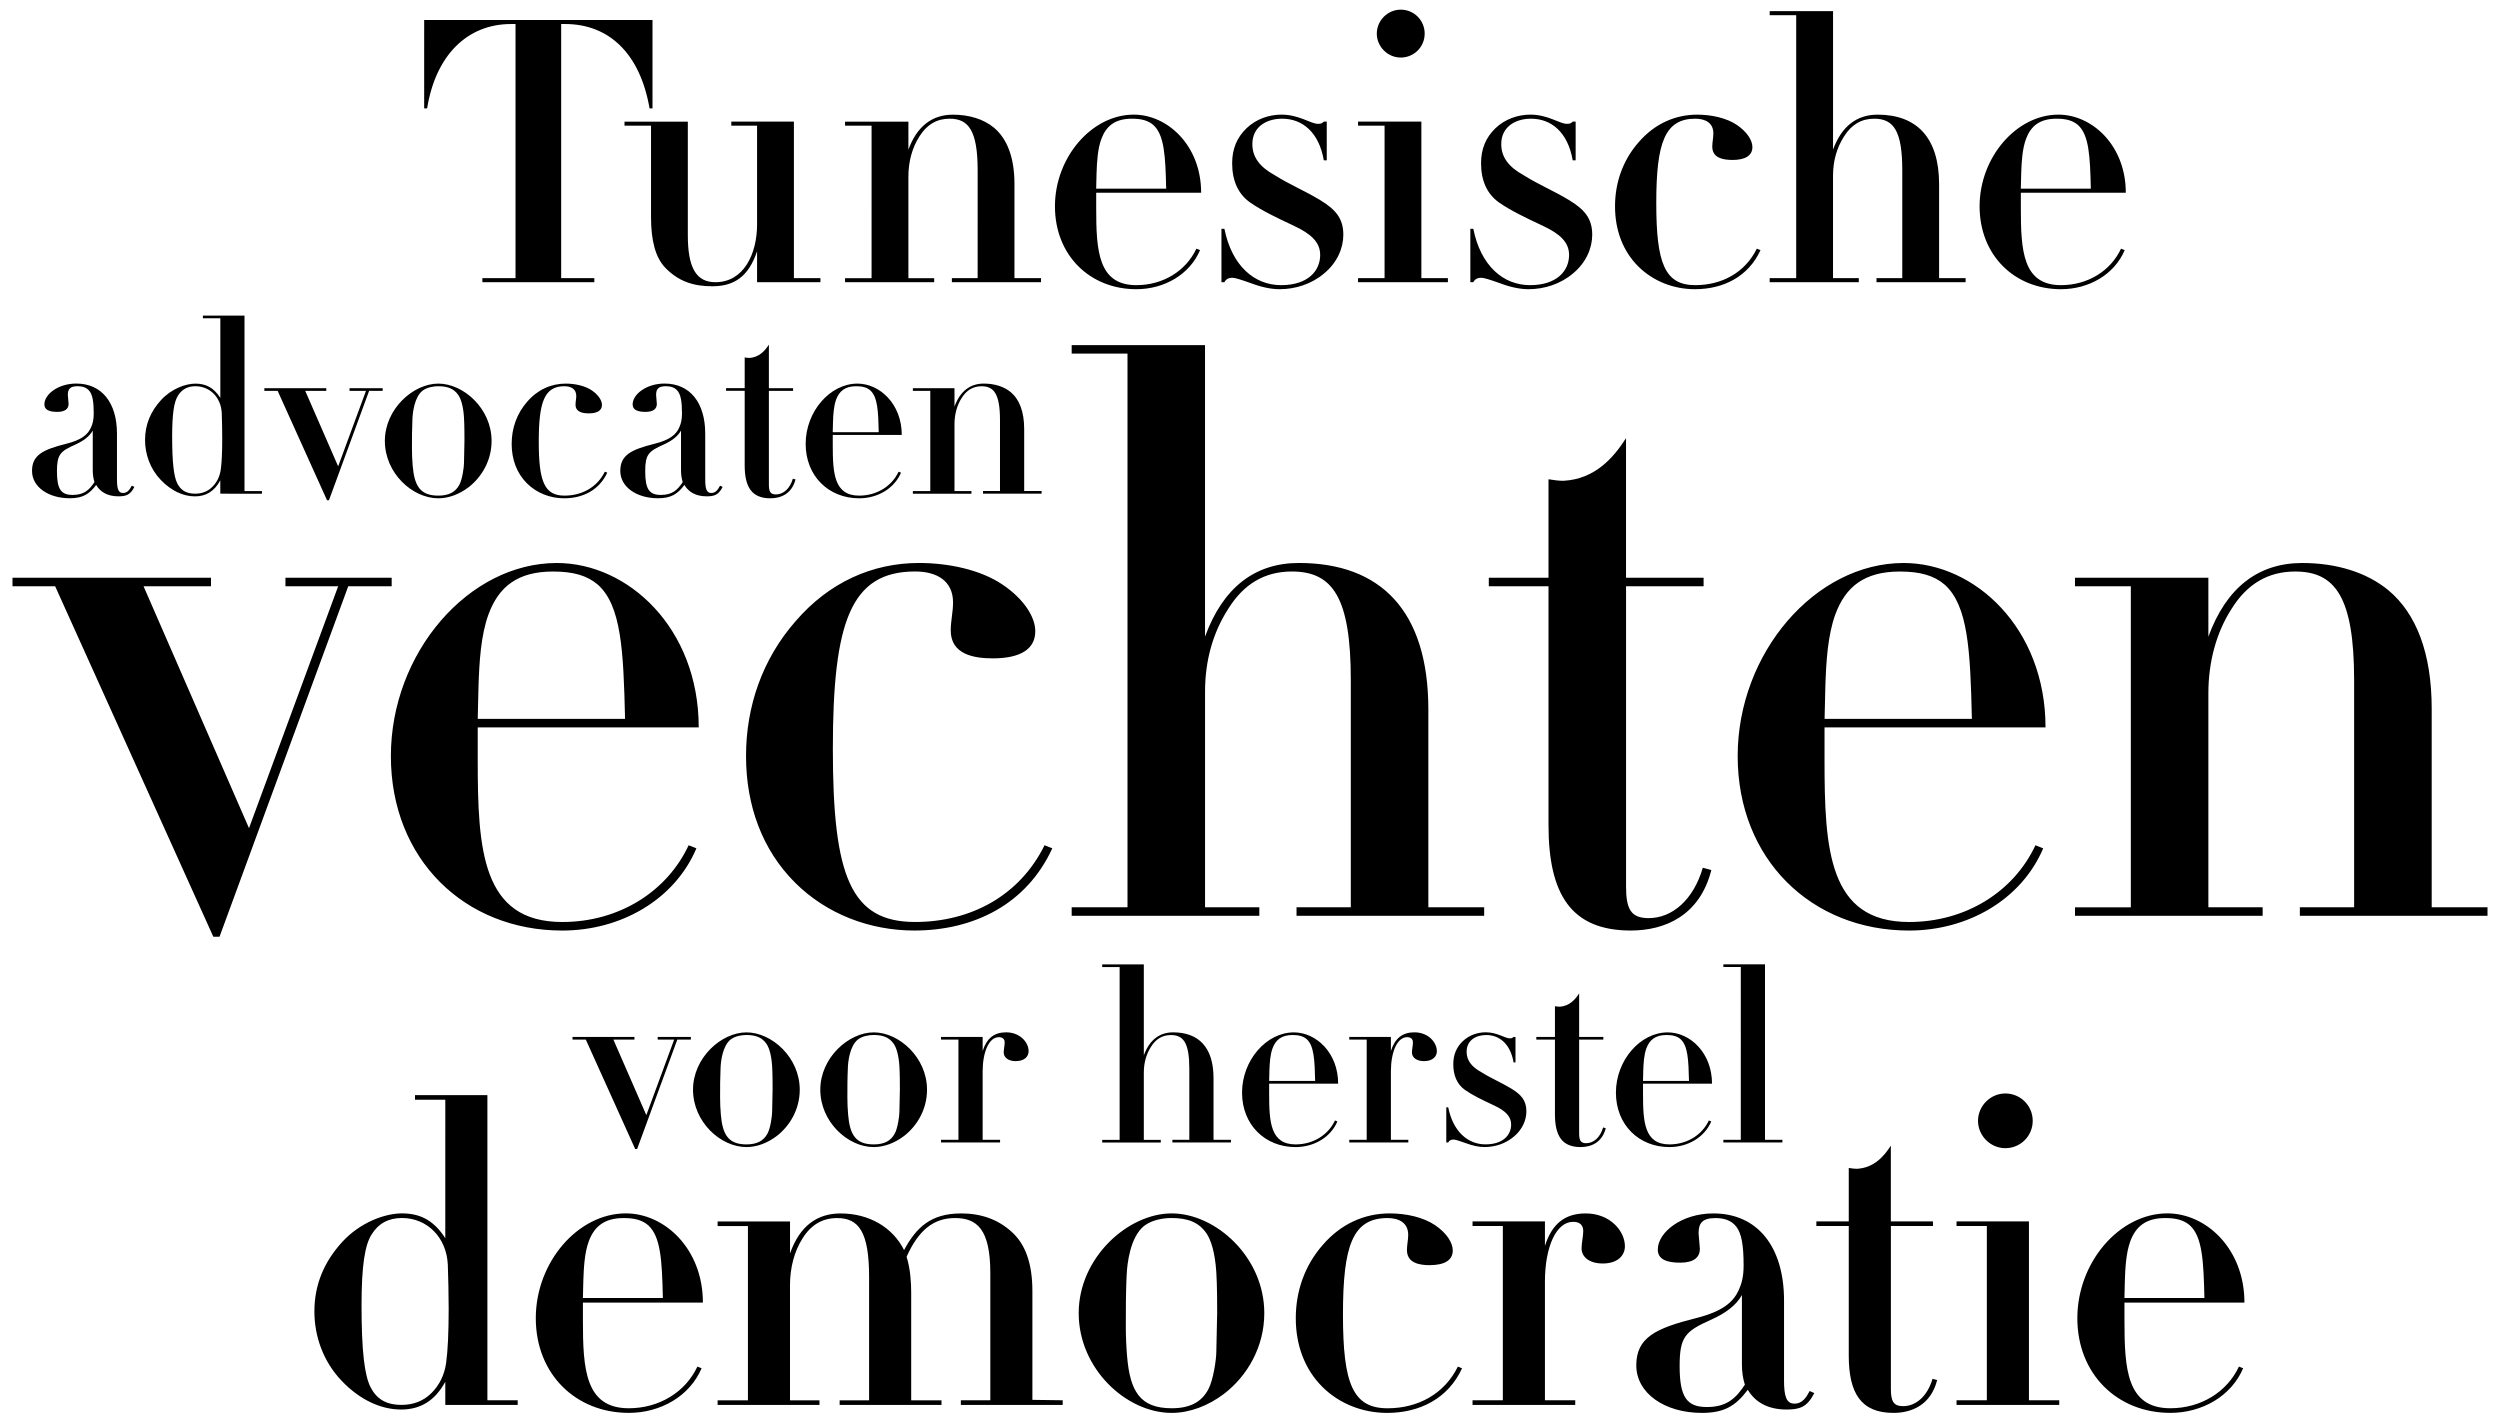
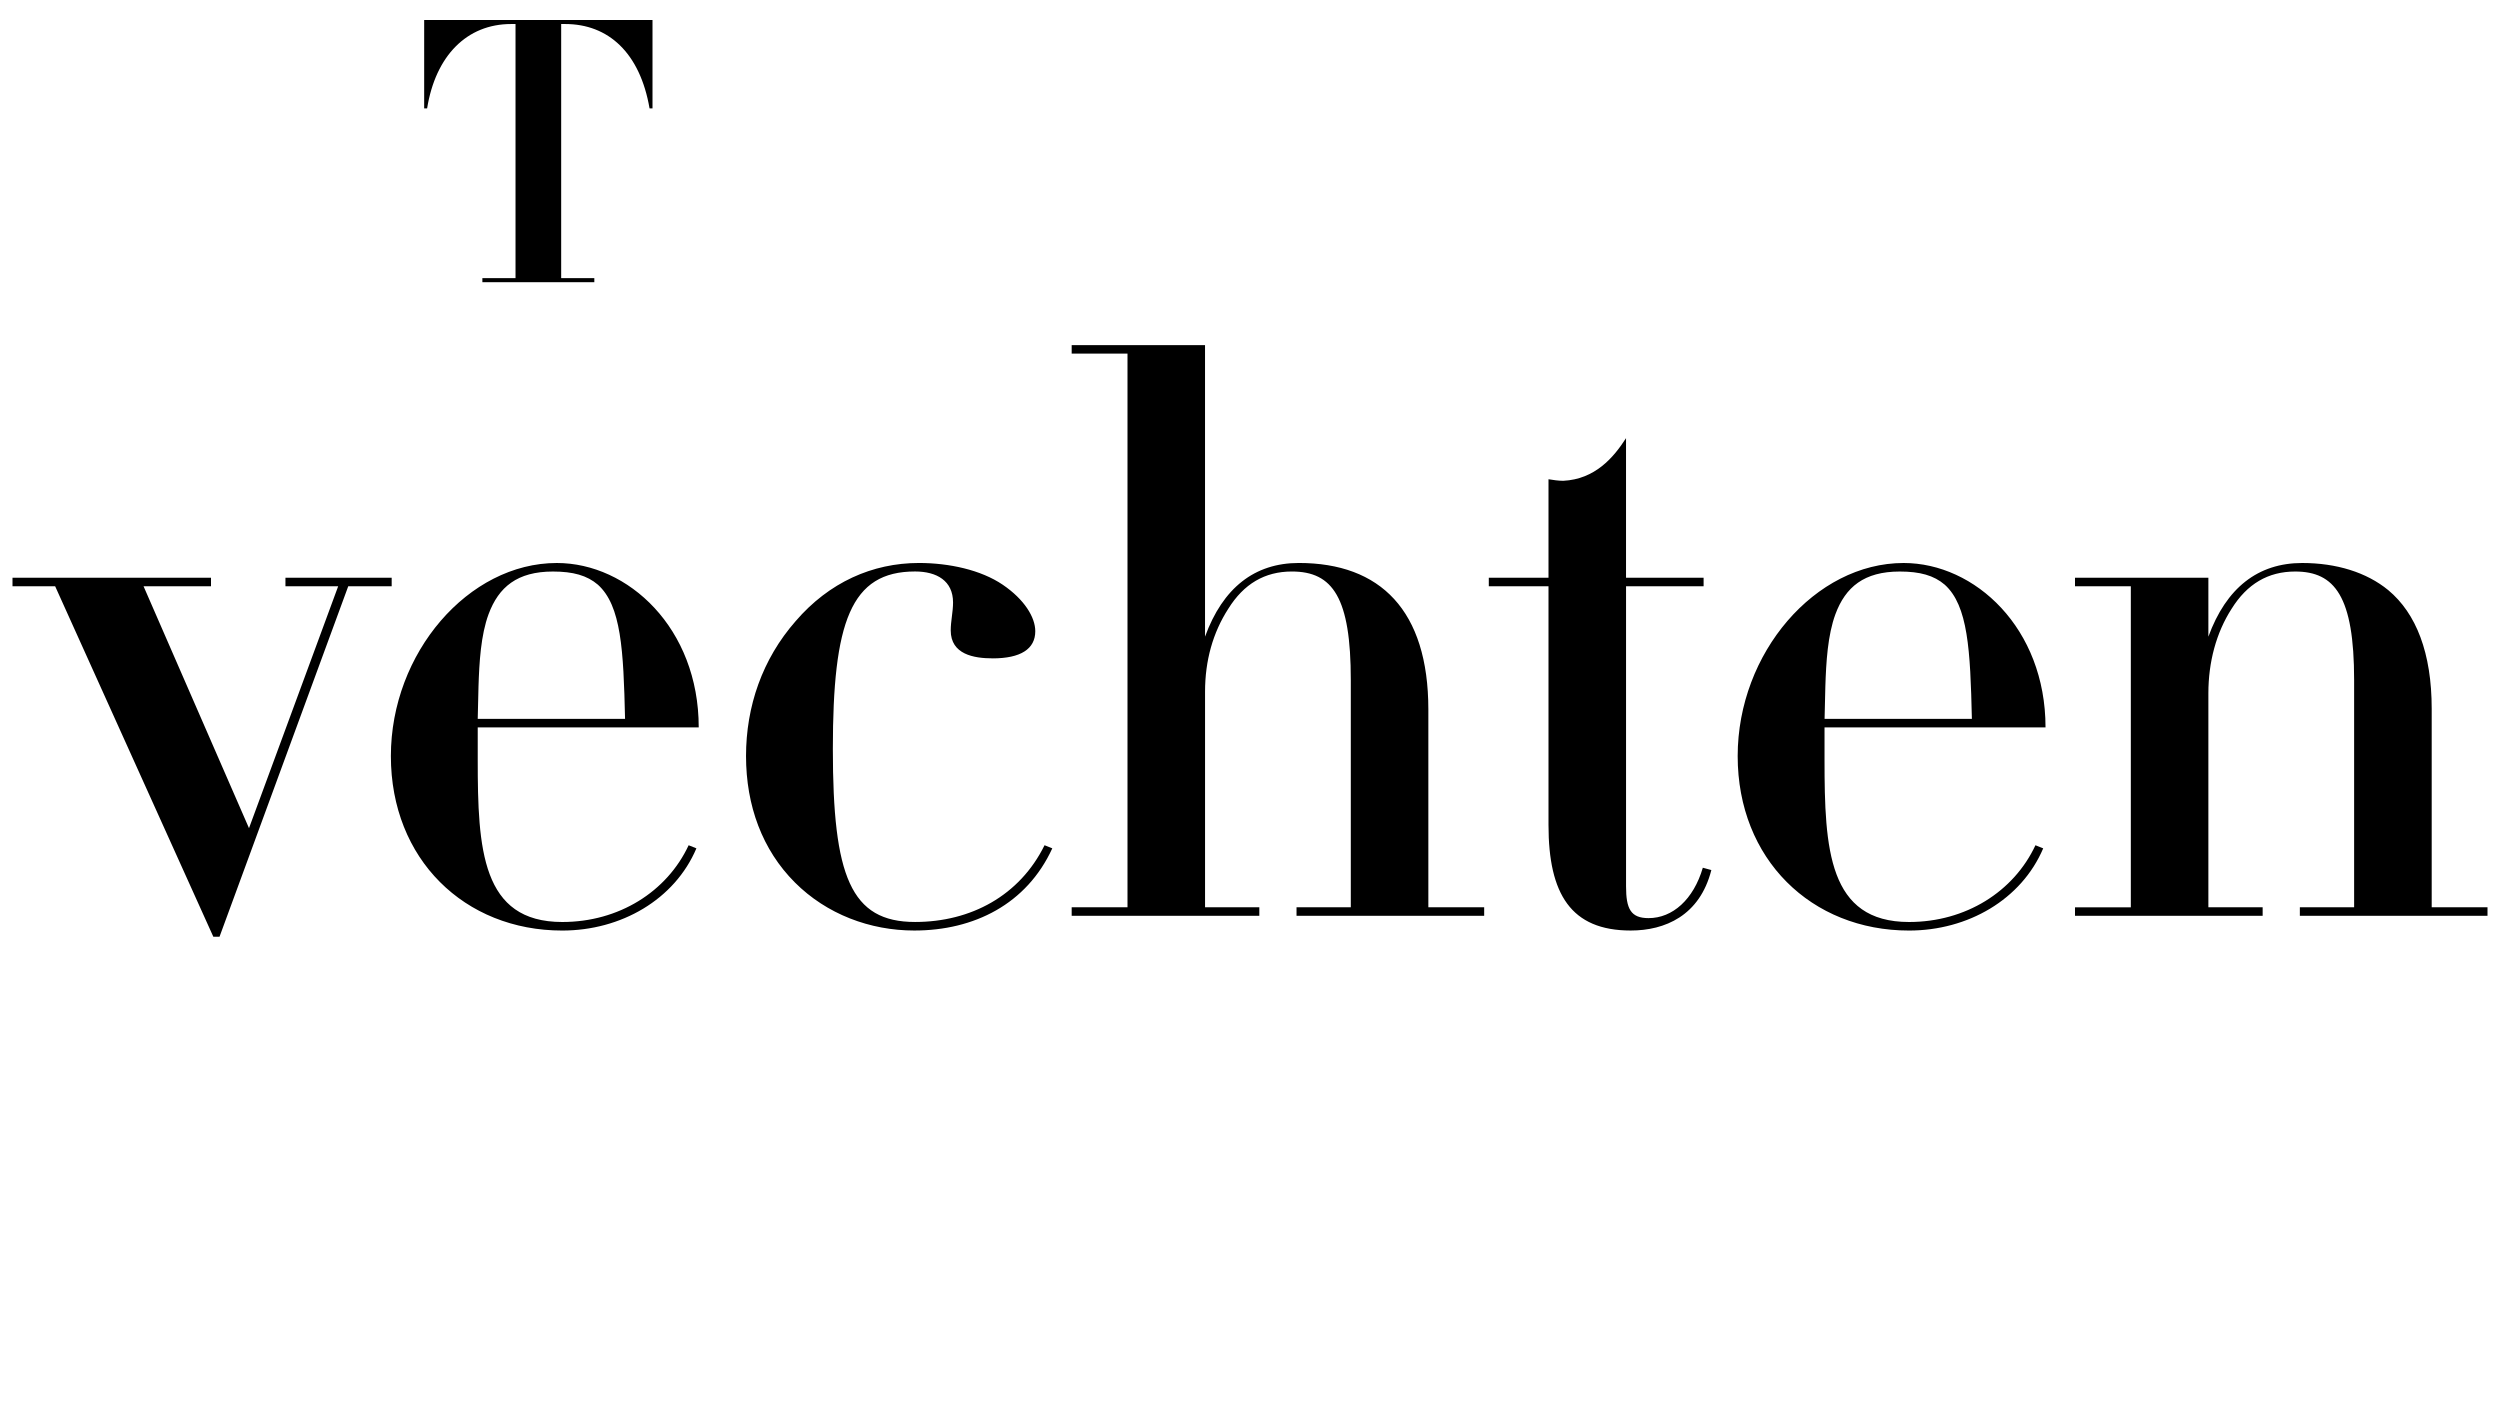
<svg xmlns="http://www.w3.org/2000/svg" id="a" viewBox="0 0 1000 566.63">
  <defs>
    <style>.b{fill:#000;stroke-width:0}</style>
  </defs>
  <path class="b" d="M84.4 231.09v3.41H57.42l42.18 96.77 35.67-96.77h-21.09v-3.41h42.49v3.41H139.3L87.81 374.69h-2.48L22.06 234.5H5v-3.41h79.4zm106.69 59.86v13.03c0 35.67 1.55 64.82 33.81 64.82 22.64 0 41.87-12.1 50.56-30.7l3.1 1.24c-8.68 20.47-30.09 32.88-53.66 32.88-39.08 0-68.55-28.53-68.55-69.79s31.02-77.23 66.38-77.23c28.53 0 56.76 26.05 56.76 65.76h-88.4zm58.93-3.41c-.62-27.61-1.55-45.28-10.86-53.66-4.34-3.72-9.93-5.27-17.99-5.27-14.27 0-21.71 6.2-25.74 17.06-3.1 8.38-3.72 19.23-4.03 28.85l-.31 13.03h58.93zm147.02-24.2c-7.45 0-16.75-1.55-16.75-11.17 0-3.72.93-7.44.93-11.17 0-8.68-6.51-12.41-15.2-12.41-25.74 0-32.88 20.16-32.88 71.03s7.13 69.17 32.88 69.17c22.33 0 41.87-10.54 51.8-30.7l3.1 1.24c-10.24 22.33-31.33 32.88-55.21 32.88-17.68 0-35.05-6.51-47.76-19.23-13.03-13.03-19.54-30.71-19.54-50.56s6.51-38.77 19.85-53.97c13.34-15.51 30.7-23.26 49.32-23.26 12.1 0 24.81 2.79 33.5 8.69 8.68 5.89 13.03 13.03 13.03 18.61 0 7.13-5.89 10.86-17.06 10.86zm84.97-125.3v116.62c7.13-19.54 19.85-29.47 37.53-29.47 32.57 0 51.8 18.92 51.8 58.62v79.09h22.33v3.41h-75.06v-3.41h21.71v-90.88c0-32.88-7.13-43.42-23.57-43.42-10.86 0-19.23 4.96-25.43 14.89-6.2 9.62-9.3 20.78-9.3 33.19v86.23h21.71v3.41h-75.06v-3.41H451V141.45h-22.33v-3.41h53.35zm168.41 93.05h31.02v3.41h-31.02v120.03c0 9 1.86 12.72 9 12.72 9.62 0 17.99-7.45 21.71-20.16l3.41.93c-4.65 18.3-18.61 24.19-32.26 24.19-23.88 0-32.88-14.58-32.88-42.18V234.5h-23.88v-3.41h23.88V191.7c1.86.31 4.03.62 5.89.62 12.72-.62 20.16-9.3 25.12-17.06v55.83zm79.39 59.86v13.03c0 35.67 1.55 64.82 33.81 64.82 22.64 0 41.87-12.1 50.56-30.7l3.1 1.24c-8.69 20.47-30.09 32.88-53.66 32.88-39.08 0-68.55-28.53-68.55-69.79s31.02-77.23 66.38-77.23c28.53 0 56.76 26.05 56.76 65.76h-88.4zm58.94-3.41c-.62-27.61-1.55-45.28-10.85-53.66-4.34-3.72-9.93-5.27-17.99-5.27-14.27 0-21.71 6.2-25.74 17.06-3.1 8.38-3.72 19.23-4.03 28.85l-.31 13.03h58.93zm183.92 75.37H995v3.41h-75.06v-3.41h21.71v-90.88c0-33.5-7.75-43.42-23.57-43.42-10.86 0-19.23 4.96-25.43 14.89-6.2 9.62-9.3 21.4-9.3 33.81v85.61h21.71v3.41H830v-3.41h22.33V234.51H830v-3.41h53.35v23.57c7.13-19.54 19.85-29.47 37.53-29.47 13.65 0 25.74 3.72 34.43 10.86 11.17 9.3 17.37 25.12 17.37 47.46v79.4zM261 7.99v35.36h-1.18c-3.83-22.24-16.5-33.74-33.73-33.74h-1.62v101.65h13.26v1.62h-44.78v-1.62h13.26V9.61h-1.77c-17.68 0-30.2 12.67-33.59 33.74h-1.18V7.99H261z" />
-   <path class="b" d="M275.13 48.65v45.37c0 12.96 3.24 18.86 11.05 18.86 11.34 0 16.65-11.34 16.65-23.13V50.27h-10.31v-1.62h25.04v62.61h10.61v1.62h-25.34v-12.37c-3.39 10.02-8.99 14-17.97 14-7.66 0-13.55-2.06-18.71-7.37-3.98-4.12-5.74-10.9-5.74-20.33V50.28H249.8v-1.62h25.34zm130.66 62.61h10.61v1.62h-35.65v-1.62h10.31V68.1c0-15.91-3.68-20.62-11.2-20.62-5.16 0-9.13 2.36-12.08 7.07-2.94 4.57-4.42 10.16-4.42 16.06v40.66h10.31v1.62h-35.65v-1.62h10.61V50.28h-10.61v-1.62h25.34v11.2c3.39-9.28 9.43-13.99 17.82-13.99 6.48 0 12.23 1.77 16.35 5.16 5.3 4.42 8.25 11.93 8.25 22.54v37.71zm32.69-34.18v6.19c0 16.94.74 30.79 16.06 30.79 10.76 0 19.89-5.75 24.01-14.59l1.47.59c-4.12 9.72-14.29 15.62-25.49 15.62-18.56 0-32.55-13.55-32.55-33.15s14.73-36.68 31.52-36.68c13.55 0 26.96 12.37 26.96 31.23h-41.98zm27.99-1.62c-.29-13.11-.74-21.51-5.16-25.48-2.06-1.77-4.71-2.5-8.54-2.5-6.78 0-10.31 2.95-12.23 8.1-1.47 3.98-1.77 9.13-1.92 13.7l-.15 6.19h27.99zm63.05-26.81h1.18v15.47h-1.18c-1.92-11.2-8.54-16.64-16.65-16.64-6.48 0-11.93 3.39-11.93 10.16 0 5.45 3.24 9.28 8.84 12.37 6.04 3.83 11.93 6.19 18.27 10.02 6.04 3.68 9.28 7.22 9.28 13.85 0 5.45-2.5 11.2-7.66 15.47-5.01 4.27-11.49 6.33-17.82 6.33-3.24 0-7.07-.74-11.34-2.36-4.13-1.47-6.48-2.21-7.51-2.21-1.62 0-2.65.59-3.24 1.77h-1.18V91.52h1.18c2.95 14.73 11.93 22.54 22.69 22.54s15.62-5.75 15.62-12.08c0-5.01-3.53-8.4-10.46-11.64-6.92-3.24-12.81-6.04-17.68-9.43-4.71-3.39-7.07-8.69-7.07-15.62 0-5.75 1.92-10.31 5.75-13.99 3.83-3.68 8.99-5.45 13.99-5.45 7.07 0 11.64 3.68 14.58 3.68 1.18 0 1.62-.15 2.36-.89zm39.03 0v62.61h10.61v1.62h-35.94v-1.62h10.61V50.27h-10.61v-1.62h25.34zm-8.25-25.63c-5.3 0-9.58-4.42-9.58-9.58s4.27-9.58 9.58-9.58 9.57 4.27 9.57 9.58-4.27 9.58-9.57 9.58zm68.78 25.63h1.18v15.47h-1.18c-1.92-11.2-8.54-16.64-16.65-16.64-6.48 0-11.93 3.39-11.93 10.16 0 5.45 3.24 9.28 8.84 12.37 6.04 3.83 11.93 6.19 18.27 10.02 6.04 3.68 9.28 7.22 9.28 13.85 0 5.45-2.5 11.2-7.66 15.47-5.01 4.27-11.49 6.33-17.82 6.33-3.24 0-7.07-.74-11.34-2.36-4.13-1.47-6.48-2.21-7.51-2.21-1.62 0-2.65.59-3.24 1.77h-1.18V91.52h1.18c2.95 14.73 11.93 22.54 22.69 22.54s15.62-5.75 15.62-12.08c0-5.01-3.53-8.4-10.46-11.64-6.92-3.24-12.81-6.04-17.68-9.43-4.71-3.39-7.07-8.69-7.07-15.62 0-5.75 1.92-10.31 5.75-13.99 3.83-3.68 8.99-5.45 13.99-5.45 7.07 0 11.64 3.68 14.58 3.68 1.18 0 1.62-.15 2.36-.89zm63.78 15.32c-3.54 0-7.95-.74-7.95-5.3 0-1.77.44-3.54.44-5.3 0-4.12-3.09-5.89-7.22-5.89-12.23 0-15.62 9.57-15.62 33.73s3.39 32.85 15.62 32.85c10.61 0 19.89-5.01 24.6-14.59l1.47.59c-4.86 10.61-14.88 15.62-26.22 15.62-8.4 0-16.64-3.09-22.69-9.13-6.19-6.19-9.28-14.58-9.28-24.01s3.09-18.41 9.43-25.63c6.34-7.36 14.58-11.05 23.42-11.05 5.75 0 11.79 1.33 15.91 4.13 4.12 2.8 6.19 6.19 6.19 8.84 0 3.39-2.8 5.16-8.1 5.16zm40.36-59.51v55.39c3.39-9.28 9.43-13.99 17.82-13.99 15.47 0 24.6 8.99 24.6 27.84v37.56h10.61v1.62H750.6v-1.62h10.31V68.1c0-15.62-3.39-20.62-11.2-20.62-5.16 0-9.13 2.36-12.08 7.07-2.94 4.57-4.42 9.87-4.42 15.76v40.95h10.31v1.62h-35.65v-1.62h10.61V6.08h-10.61V4.46h25.34zm75.12 72.62v6.19c0 16.94.74 30.79 16.06 30.79 10.75 0 19.89-5.75 24.01-14.59l1.47.59c-4.12 9.72-14.29 15.62-25.48 15.62-18.56 0-32.56-13.55-32.56-33.15s14.73-36.68 31.52-36.68c13.55 0 26.96 12.37 26.96 31.23h-41.98zm27.99-1.62c-.29-13.11-.74-21.51-5.16-25.48-2.06-1.77-4.71-2.5-8.54-2.5-6.78 0-10.31 2.95-12.23 8.1-1.47 3.98-1.77 9.13-1.92 13.7l-.15 6.19h27.99zM253.78 414.78v1.07h-8.42l13.17 30.2 11.13-30.2h-6.58v-1.07h13.26v1.07h-5.42l-16.07 43.76h-.77l-19.75-43.76h-5.32v-1.07h24.78zm56.82 39.69c-3.58 2.71-7.84 4.36-12 4.36-10.45 0-21.39-10.16-21.39-22.94s11.33-22.94 21.39-22.94 21.3 9.97 21.3 22.94c0 7.75-3.87 14.42-9.29 18.59zm-22.37-27.4c-.19 3.97-.19 7.94-.19 11.91 0 2.23.1 4.55.29 6.78.68 8.13 3 12 10.26 12 4.26 0 6.87-1.45 8.42-4.36 1.16-2.13 1.84-6.97 1.84-8.62l.19-9c0-1.65 0-6.2-.19-9.29-.29-4.65-1.26-7.46-2.23-8.91-1.84-2.71-4.46-3.58-8.13-3.58-1.74 0-4.45.39-6.29 1.84-3.19 2.61-3.87 8.71-3.97 11.23zm73.28 27.4c-3.58 2.71-7.84 4.36-12 4.36-10.45 0-21.39-10.16-21.39-22.94s11.33-22.94 21.39-22.94 21.3 9.97 21.3 22.94c0 7.75-3.87 14.42-9.29 18.59zm-22.36-27.4c-.2 3.97-.2 7.94-.2 11.91 0 2.23.1 4.55.29 6.78.68 8.13 3 12 10.26 12 4.26 0 6.87-1.45 8.42-4.36 1.16-2.13 1.84-6.97 1.84-8.62l.19-9c0-1.65 0-6.2-.19-9.29-.29-4.65-1.26-7.46-2.23-8.91-1.84-2.71-4.46-3.58-8.13-3.58-1.74 0-4.45.39-6.29 1.84-3.19 2.61-3.87 8.71-3.97 11.23zm67.17-2.61c-3 0-4.84-1.45-4.84-3.49 0-1.16.39-2.81.39-3.97 0-1.45-.87-2.13-2.32-2.13-3.97 0-6.49 5.91-6.49 13.75v27.3h6.97v1.06h-23.62v-1.06h6.97v-40.08h-6.97v-1.07h16.65v5.62c1.65-5.13 4.65-7.46 9.39-7.46 5.62 0 9 4.07 9 7.55 0 2.03-1.55 3.97-5.13 3.97zm51.21-38.72v36.4c2.23-6.1 6.2-9.2 11.71-9.2 10.17 0 16.17 5.91 16.17 18.3v24.69h6.97v1.06h-23.43v-1.06h6.78v-28.36c0-10.26-2.23-13.55-7.36-13.55-3.39 0-6 1.55-7.94 4.65-1.94 3-2.9 6.49-2.9 10.36v26.91h6.78V457h-23.43v-1.06h6.97v-69.12h-6.97v-1.06h16.65zm50.13 47.72v4.07c0 11.13.48 20.23 10.55 20.23 7.07 0 13.07-3.77 15.78-9.58l.97.39c-2.71 6.39-9.39 10.26-16.75 10.26-12.2 0-21.39-8.91-21.39-21.78s9.68-24.1 20.72-24.1c8.91 0 17.72 8.13 17.72 20.52h-27.59zm18.4-1.06c-.19-8.62-.48-14.13-3.39-16.75-1.36-1.16-3.1-1.65-5.61-1.65-4.45 0-6.78 1.94-8.04 5.32-.97 2.61-1.16 6-1.26 9l-.1 4.06h18.39zm43.56-7.94c-3 0-4.84-1.45-4.84-3.49 0-1.16.39-2.81.39-3.97 0-1.45-.87-2.13-2.32-2.13-3.97 0-6.49 5.91-6.49 13.75v27.3h6.97v1.06h-23.62v-1.06h6.97v-40.08h-6.97v-1.07h16.65v5.62c1.65-5.13 4.65-7.46 9.39-7.46 5.62 0 9 4.07 9 7.55 0 2.03-1.55 3.97-5.13 3.97zm35.81-9.68h.77v10.17h-.77c-1.26-7.36-5.62-10.94-10.94-10.94-4.26 0-7.84 2.23-7.84 6.68 0 3.58 2.13 6.1 5.81 8.13 3.97 2.52 7.84 4.07 12 6.58 3.97 2.42 6.1 4.74 6.1 9.1 0 3.58-1.64 7.36-5.03 10.16-3.29 2.81-7.55 4.16-11.72 4.16-2.13 0-4.65-.48-7.45-1.55-2.71-.97-4.26-1.45-4.94-1.45-1.06 0-1.74.39-2.13 1.16h-.77v-14.04h.77c1.94 9.68 7.84 14.81 14.91 14.81s10.26-3.77 10.26-7.94c0-3.29-2.32-5.52-6.87-7.65-4.55-2.13-8.42-3.97-11.62-6.2-3.1-2.23-4.65-5.71-4.65-10.26 0-3.78 1.26-6.78 3.78-9.2 2.52-2.42 5.9-3.58 9.2-3.58 4.65 0 7.65 2.42 9.58 2.42.77 0 1.06-.1 1.55-.58zm26.23 0h9.68v1.07h-9.68v37.46c0 2.81.58 3.97 2.81 3.97 3 0 5.62-2.32 6.78-6.29l1.06.29c-1.45 5.71-5.81 7.55-10.07 7.55-7.46 0-10.26-4.55-10.26-13.17v-29.82h-7.45v-1.07h7.45v-12.29c.58.1 1.26.2 1.84.2 3.97-.2 6.29-2.91 7.84-5.32v17.42zm25.55 18.68v4.07c0 11.13.48 20.23 10.55 20.23 7.07 0 13.07-3.77 15.78-9.58l.97.39c-2.71 6.39-9.39 10.26-16.75 10.26-12.2 0-21.39-8.91-21.39-21.78s9.68-24.1 20.72-24.1c8.91 0 17.72 8.13 17.72 20.52h-27.59zm18.39-1.06c-.19-8.62-.48-14.13-3.39-16.75-1.36-1.16-3.1-1.65-5.61-1.65-4.45 0-6.78 1.94-8.04 5.32-.97 2.61-1.16 6-1.26 9l-.1 4.06h18.39zm30.4-46.66v70.18h6.97v1.06h-23.62v-1.06h6.97V386.8h-6.97v-1.06H706zm-511.04 52.32v122.05h12.12v1.85h-28.96v-9.26c-4.21 7.75-10.1 11.11-17.68 11.11-8.08 0-16.5-3.87-23.74-11.45-7.41-7.74-10.94-17.84-10.94-27.78 0-10.94 4.04-20.03 11.11-27.78 7.24-7.91 17.17-11.45 23.91-11.45 7.41 0 12.79 2.86 17.34 9.93V439.9H166v-1.85h28.96zm-22.39 119.18c3.2-3.2 5.22-7.24 5.89-12.12.67-4.88 1.01-12.12 1.01-21.72 0-6.23-.17-12.12-.34-17.51-.51-10.94-8.25-18.69-18.35-18.69-5.39 0-9.43 2.19-12.12 6.57-2.69 4.21-4.04 12.29-4.04 28.45 0 18.01 1.18 27.78 3.53 32.49 2.36 4.71 6.06 7.24 12.46 7.24 4.71 0 8.75-1.51 11.95-4.71zm60.6-36.19v7.07c0 19.36.84 35.18 18.35 35.18 12.29 0 22.73-6.57 27.44-16.67l1.68.67c-4.71 11.11-16.33 17.85-29.12 17.85-21.21 0-37.2-15.49-37.2-37.88s16.84-41.92 36.03-41.92c15.49 0 30.81 14.14 30.81 35.69h-47.98zm31.98-1.85c-.34-14.98-.84-24.58-5.89-29.12-2.36-2.02-5.39-2.86-9.76-2.86-7.74 0-11.78 3.37-13.97 9.26-1.68 4.55-2.02 10.44-2.19 15.66l-.17 7.07h31.99zm119.19-33.84c8.08 0 14.81 2.35 20.37 7.41 5.39 4.88 8.25 12.46 8.25 23.74v43.43l12.12.17v1.85h-40.74v-1.85h11.79v-50.84c0-17.67-5.39-22.05-14.14-22.05s-14.65 5.05-19.36 15.49c1.52 4.71 1.85 10.44 1.85 14.31v43.1h12.12v1.85h-40.74v-1.85h11.78V510.8c0-18.18-4.21-23.57-12.79-23.57-5.89 0-10.44 2.69-13.8 8.08-3.37 5.22-5.05 11.95-5.05 18.69v46.13h11.79v1.85h-40.74v-1.85h12.12v-69.7h-12.12v-1.85h28.96v12.79c3.87-10.94 10.77-15.99 20.2-15.99 11.45 0 20.87 5.55 25.42 14.65 4.88-9.09 10.77-14.65 22.73-14.65zm105.21 72.22c-6.23 4.71-13.63 7.58-20.87 7.58-18.18 0-37.2-17.68-37.2-39.9s19.7-39.9 37.2-39.9 37.04 17.34 37.04 39.9c0 13.47-6.73 25.08-16.16 32.32zm-38.89-47.64c-.33 6.9-.33 13.81-.33 20.71 0 3.87.17 7.91.5 11.78 1.18 14.14 5.22 20.87 17.85 20.87 7.41 0 11.95-2.52 14.65-7.57 2.02-3.7 3.2-12.12 3.2-14.98l.34-15.66c0-2.86 0-10.77-.34-16.16-.51-8.08-2.19-12.96-3.87-15.49-3.2-4.71-7.74-6.23-14.14-6.23-3.03 0-7.74.67-10.94 3.2-5.55 4.55-6.73 15.15-6.9 19.53zm121.21-3.87c-4.04 0-9.09-.84-9.09-6.06 0-2.02.51-4.04.51-6.06 0-4.71-3.53-6.73-8.25-6.73-13.97 0-17.85 10.94-17.85 38.55s3.87 37.54 17.85 37.54c12.12 0 22.73-5.72 28.11-16.67l1.68.67c-5.55 12.12-17 17.85-29.97 17.85-9.59 0-19.02-3.54-25.93-10.44-7.07-7.07-10.61-16.67-10.61-27.44s3.53-21.04 10.77-29.29c7.24-8.42 16.67-12.63 26.77-12.63 6.57 0 13.47 1.51 18.18 4.71 4.71 3.2 7.07 7.07 7.07 10.1 0 3.87-3.2 5.89-9.26 5.89zm69.18-.68c-5.22 0-8.42-2.53-8.42-6.06 0-2.02.67-4.88.67-6.9 0-2.53-1.52-3.7-4.04-3.7-6.9 0-11.28 10.27-11.28 23.91v47.47h12.12v1.85h-41.08v-1.85h12.12v-69.7h-12.12v-1.85h28.96v9.77c2.86-8.92 8.08-12.96 16.33-12.96 9.77 0 15.66 7.07 15.66 13.13 0 3.54-2.69 6.9-8.92 6.9zm72.56 46.63c0 6.73 1.01 9.43 4.21 9.43s4.71-2.53 6.06-5.05l1.85.84c-2.86 5.56-5.72 6.57-11.11 6.57-7.57 0-12.63-3.03-15.49-7.91-4.71 6.23-9.09 9.26-18.35 9.26-14.98 0-26.26-7.91-26.26-19.02s7.74-14.81 23.74-18.85c10.77-2.69 14.98-6.4 17.17-11.11 1.18-2.53 2.02-5.39 2.02-9.93 0-8.25-.84-12.79-2.86-15.49-2.02-2.69-5.05-3.53-8.42-3.53-5.39 0-6.73 2.19-6.73 6.06l.51 6.23c0 3.53-2.53 5.55-7.91 5.55s-8.92-1.35-8.92-5.22c0-6.9 9.43-14.48 22.22-14.48 17.67 0 28.28 13.3 28.28 34.85v31.82zm-16.84-34c-2.36 4.21-6.57 7.24-12.12 9.77-10.61 4.71-12.79 6.9-12.79 18.69 0 12.63 3.03 16.33 10.94 16.33s11.61-3.54 15.15-8.92c-.84-2.69-1.18-5.39-1.18-8.25v-27.61zm59.59-29.46h16.83v1.85h-16.83v65.15c0 4.88 1.01 6.9 4.88 6.9 5.22 0 9.76-4.04 11.78-10.94l1.85.51c-2.53 9.93-10.1 13.13-17.51 13.13-12.96 0-17.85-7.91-17.85-22.9v-51.85h-12.96v-1.85h12.96v-21.38c1.01.17 2.19.34 3.2.34 6.9-.34 10.94-5.05 13.63-9.26v30.3zm55.22 0v71.55h12.12v1.85h-41.08v-1.85h12.12v-69.7h-12.12v-1.85h28.96zm-9.43-29.29c-6.06 0-10.94-5.05-10.94-10.94s4.88-10.94 10.94-10.94 10.94 4.88 10.94 10.94-4.88 10.94-10.94 10.94zm47.64 61.78v7.07c0 19.36.84 35.18 18.35 35.18 12.29 0 22.73-6.57 27.44-16.67l1.68.67c-4.71 11.11-16.33 17.85-29.12 17.85-21.21 0-37.2-15.49-37.2-37.88s16.84-41.92 36.03-41.92c15.49 0 30.81 14.14 30.81 35.69H849.8zm31.98-1.85c-.34-14.98-.84-24.58-5.89-29.12-2.36-2.02-5.39-2.86-9.77-2.86-7.74 0-11.78 3.37-13.97 9.26-1.68 4.55-2.02 10.44-2.19 15.66l-.17 7.07h31.99zM46.79 191.77c0 3.87.58 5.42 2.42 5.42s2.71-1.45 3.49-2.91l1.06.48c-1.65 3.2-3.29 3.77-6.39 3.77-4.36 0-7.26-1.74-8.91-4.55-2.71 3.58-5.23 5.32-10.55 5.32-8.62 0-15.1-4.55-15.1-10.94s4.45-8.52 13.65-10.84c6.2-1.55 8.62-3.68 9.87-6.39.68-1.45 1.16-3.1 1.16-5.71 0-4.74-.48-7.36-1.64-8.91-1.16-1.55-2.9-2.03-4.84-2.03-3.1 0-3.87 1.26-3.87 3.49l.29 3.58c0 2.03-1.45 3.2-4.55 3.2s-5.13-.77-5.13-3c0-3.97 5.42-8.33 12.78-8.33 10.16 0 16.26 7.65 16.26 20.04v18.3zm-9.68-19.56c-1.36 2.42-3.77 4.16-6.97 5.62-6.1 2.71-7.36 3.97-7.36 10.75 0 7.26 1.74 9.39 6.29 9.39s6.68-2.03 8.71-5.13c-.48-1.55-.68-3.1-.68-4.74v-15.88zm60.69-45.98v70.19h6.97v1.06H88.12v-5.32c-2.42 4.45-5.81 6.39-10.16 6.39-4.65 0-9.49-2.23-13.65-6.58-4.26-4.45-6.29-10.26-6.29-15.97 0-6.29 2.32-11.52 6.39-15.97 4.16-4.55 9.87-6.58 13.75-6.58 4.26 0 7.36 1.65 9.97 5.71v-31.85h-6.97v-1.07h16.65zm-12.88 68.54c1.84-1.84 3-4.16 3.39-6.97s.58-6.97.58-12.49c0-3.58-.1-6.97-.19-10.07-.29-6.29-4.74-10.75-10.55-10.75-3.1 0-5.42 1.26-6.97 3.78-1.55 2.42-2.32 7.07-2.32 16.36 0 10.36.68 15.97 2.03 18.68s3.49 4.16 7.16 4.16c2.71 0 5.03-.87 6.87-2.71zm45.59-39.5v1.07h-8.42l13.17 30.2 11.13-30.2h-6.58v-1.07h13.26v1.07h-5.42l-16.07 43.76h-.77l-19.75-43.76h-5.32v-1.07h24.78zm56.82 39.69c-3.58 2.71-7.84 4.36-12 4.36-10.46 0-21.39-10.16-21.39-22.94s11.33-22.94 21.39-22.94 21.3 9.97 21.3 22.94c0 7.75-3.87 14.42-9.29 18.59zm-22.36-27.4c-.19 3.97-.19 7.94-.19 11.91 0 2.23.1 4.55.29 6.78.68 8.13 3 12 10.26 12 4.26 0 6.87-1.45 8.42-4.36 1.16-2.13 1.84-6.97 1.84-8.62l.19-9c0-1.65 0-6.2-.19-9.29-.29-4.65-1.26-7.46-2.23-8.91-1.84-2.71-4.45-3.58-8.13-3.58-1.74 0-4.45.39-6.29 1.84-3.19 2.61-3.87 8.71-3.97 11.23zm70.47-2.22c-2.32 0-5.23-.48-5.23-3.49 0-1.16.29-2.32.29-3.49 0-2.71-2.03-3.87-4.74-3.87-8.03 0-10.26 6.29-10.26 22.17s2.23 21.59 10.26 21.59c6.97 0 13.07-3.29 16.17-9.58l.97.39c-3.2 6.97-9.78 10.26-17.23 10.26-5.52 0-10.94-2.03-14.91-6-4.07-4.06-6.1-9.58-6.1-15.78s2.03-12.1 6.2-16.84c4.16-4.84 9.58-7.26 15.39-7.26 3.78 0 7.75.87 10.46 2.71s4.07 4.07 4.07 5.81c0 2.23-1.84 3.39-5.32 3.39zm46.65 26.43c0 3.87.58 5.42 2.42 5.42s2.71-1.45 3.49-2.91l1.06.48c-1.65 3.2-3.29 3.77-6.39 3.77-4.36 0-7.26-1.74-8.91-4.55-2.71 3.58-5.23 5.32-10.55 5.32-8.62 0-15.1-4.55-15.1-10.94s4.45-8.52 13.65-10.84c6.2-1.55 8.62-3.68 9.87-6.39.68-1.45 1.16-3.1 1.16-5.71 0-4.74-.48-7.36-1.64-8.91-1.16-1.55-2.9-2.03-4.84-2.03-3.1 0-3.87 1.26-3.87 3.49l.29 3.58c0 2.03-1.45 3.2-4.55 3.2s-5.13-.77-5.13-3c0-3.97 5.42-8.33 12.78-8.33 10.16 0 16.26 7.65 16.26 20.04v18.3zm-9.68-19.56c-1.36 2.42-3.77 4.16-6.97 5.62-6.1 2.71-7.36 3.97-7.36 10.75 0 7.26 1.74 9.39 6.29 9.39s6.68-2.03 8.71-5.13c-.48-1.55-.68-3.1-.68-4.74v-15.88zm35.14-16.94h9.68v1.07h-9.68v37.46c0 2.81.58 3.97 2.81 3.97 3 0 5.62-2.32 6.78-6.29l1.06.29c-1.45 5.71-5.81 7.55-10.07 7.55-7.46 0-10.26-4.55-10.26-13.17v-29.82h-7.45v-1.07h7.45v-12.29c.58.1 1.26.2 1.84.2 3.97-.2 6.29-2.91 7.84-5.32v17.42zm25.55 18.68v4.07c0 11.13.48 20.23 10.55 20.23 7.07 0 13.07-3.77 15.78-9.58l.97.39c-2.71 6.39-9.39 10.26-16.75 10.26-12.2 0-21.39-8.91-21.39-21.78s9.68-24.1 20.72-24.1c8.91 0 17.72 8.13 17.72 20.52h-27.59zm18.39-1.06c-.19-8.62-.48-14.13-3.39-16.75-1.36-1.16-3.1-1.65-5.61-1.65-4.45 0-6.78 1.94-8.04 5.32-.97 2.61-1.16 6-1.26 9l-.1 4.06h18.39zm58.18 23.52h6.97v1.06h-23.43v-1.06h6.78v-28.36c0-10.46-2.42-13.55-7.36-13.55-3.39 0-6 1.55-7.94 4.65-1.94 3-2.9 6.68-2.9 10.55v26.72h6.78v1.06h-23.43v-1.06h6.97v-40.08h-6.97v-1.07h16.65v7.36c2.23-6.1 6.2-9.2 11.71-9.2 4.26 0 8.03 1.16 10.75 3.39 3.49 2.9 5.42 7.84 5.42 14.81v24.78z" />
</svg>